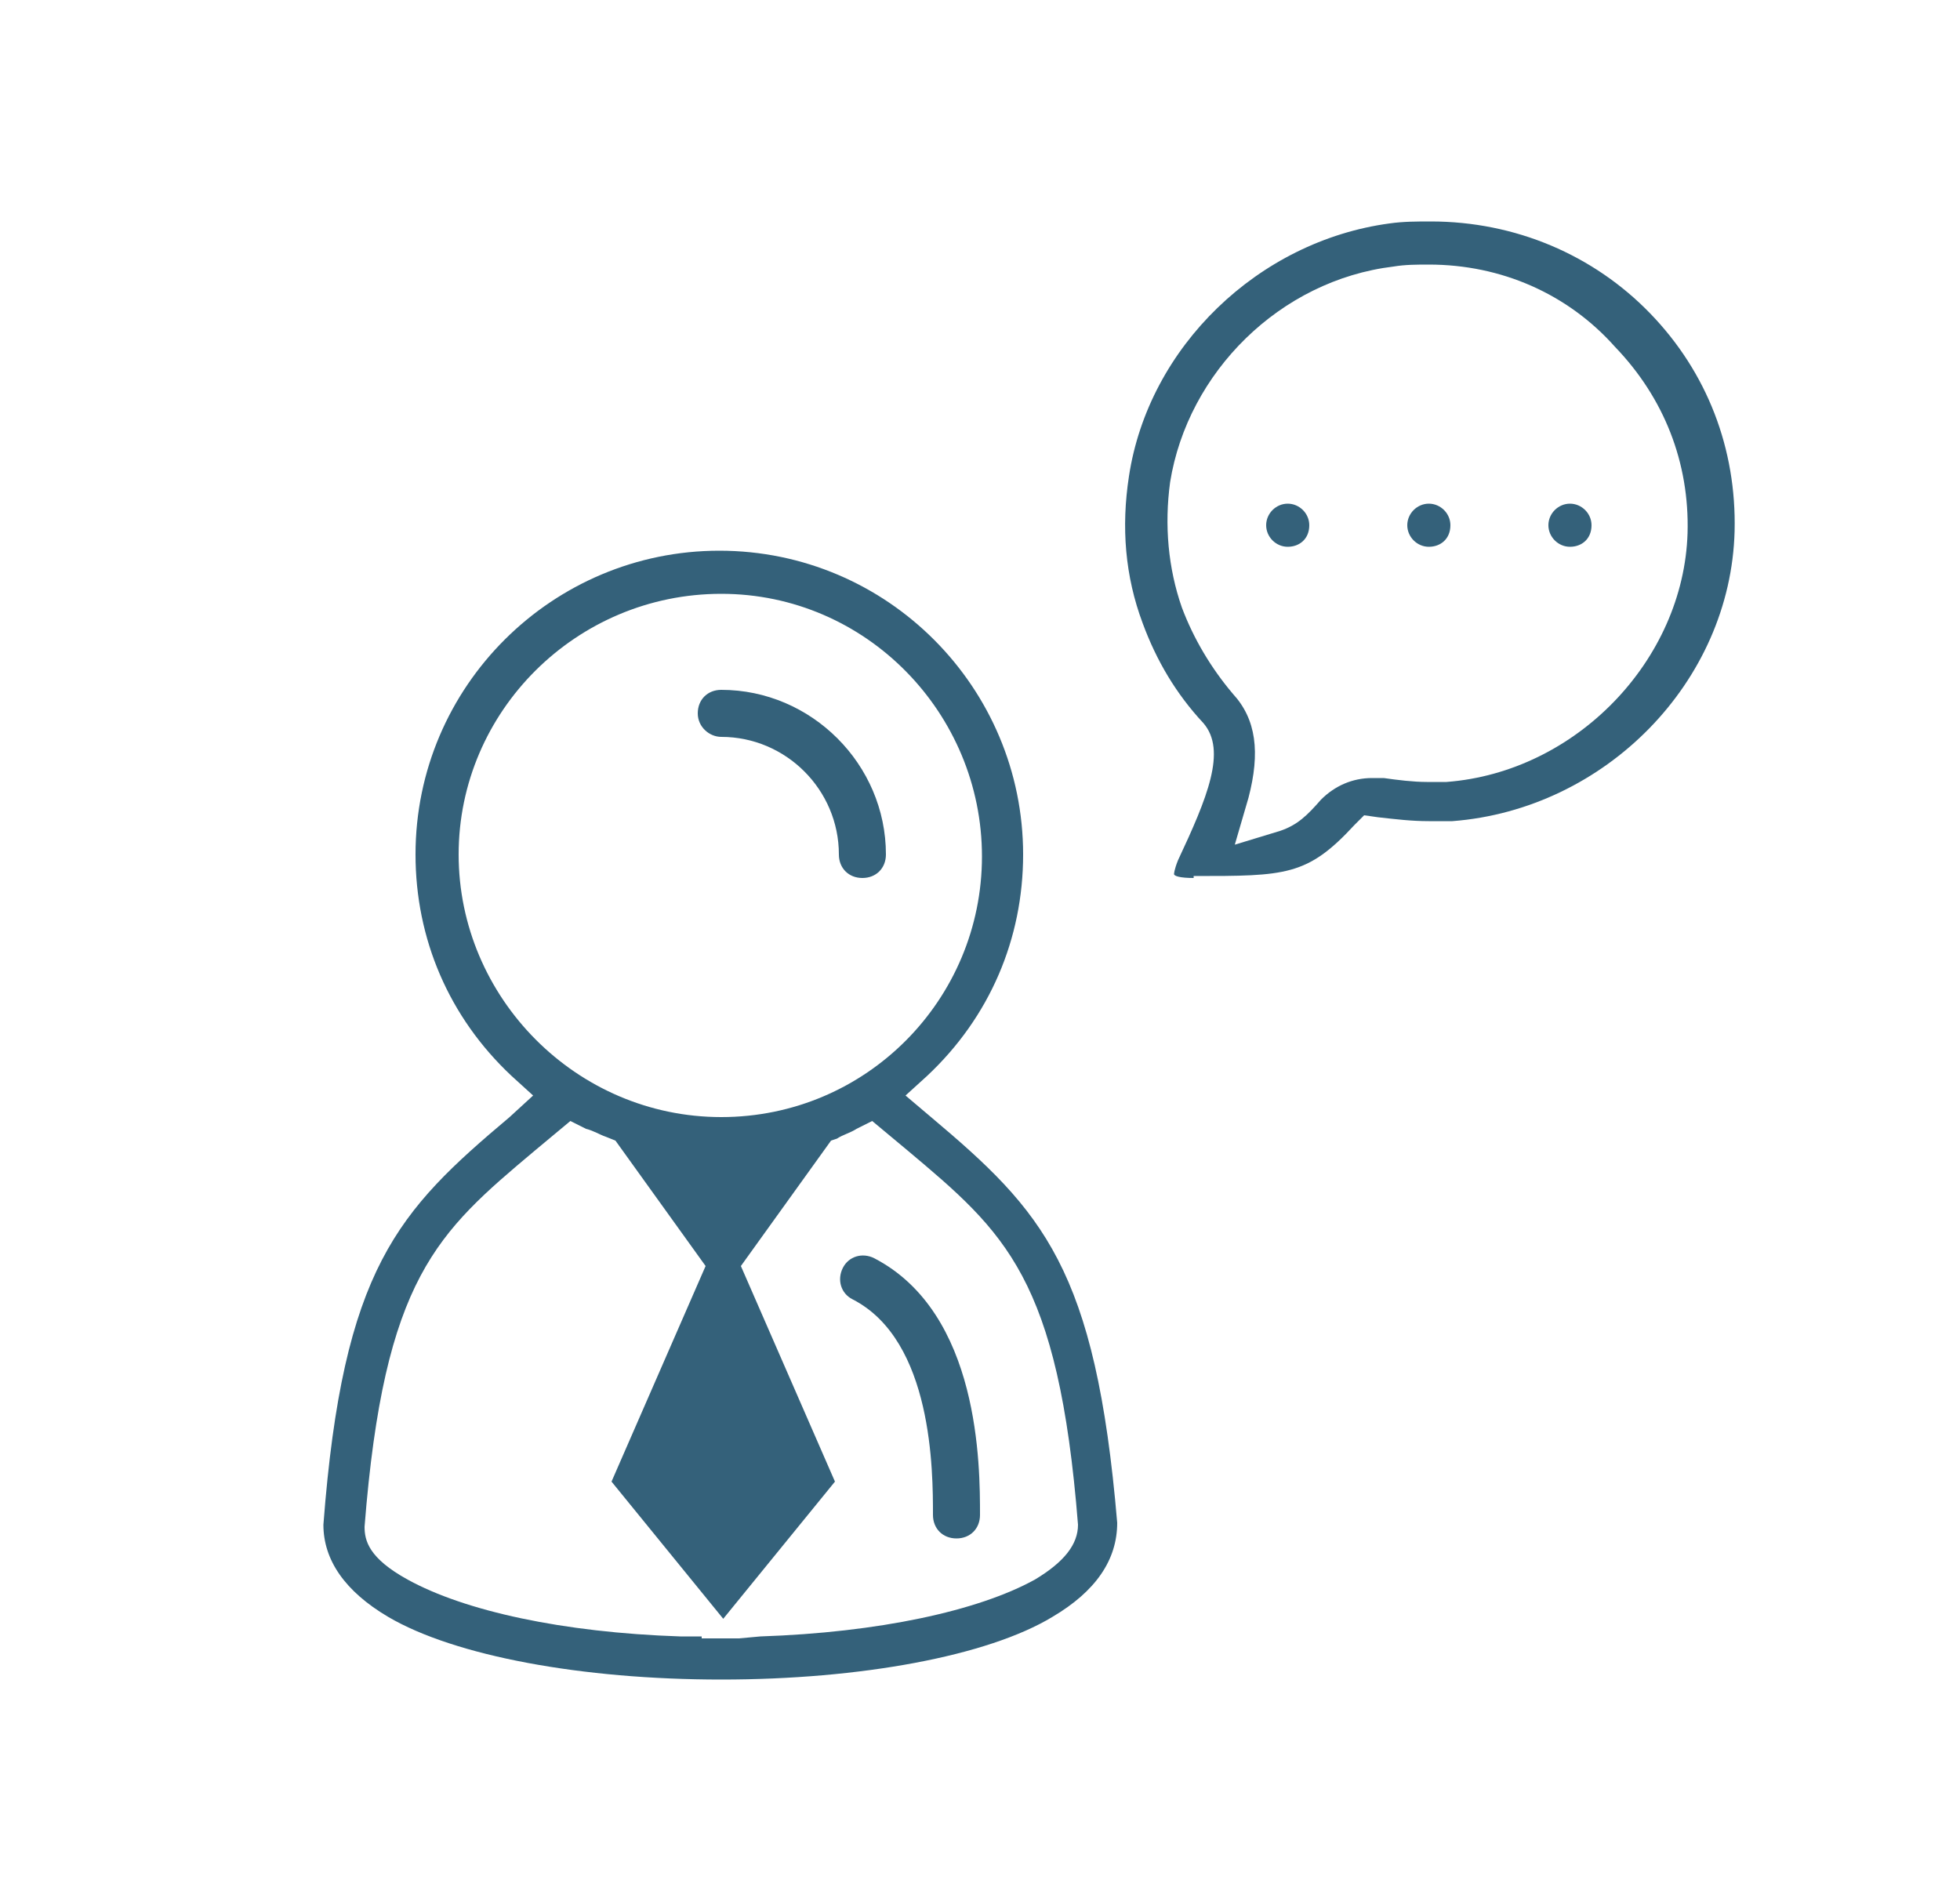
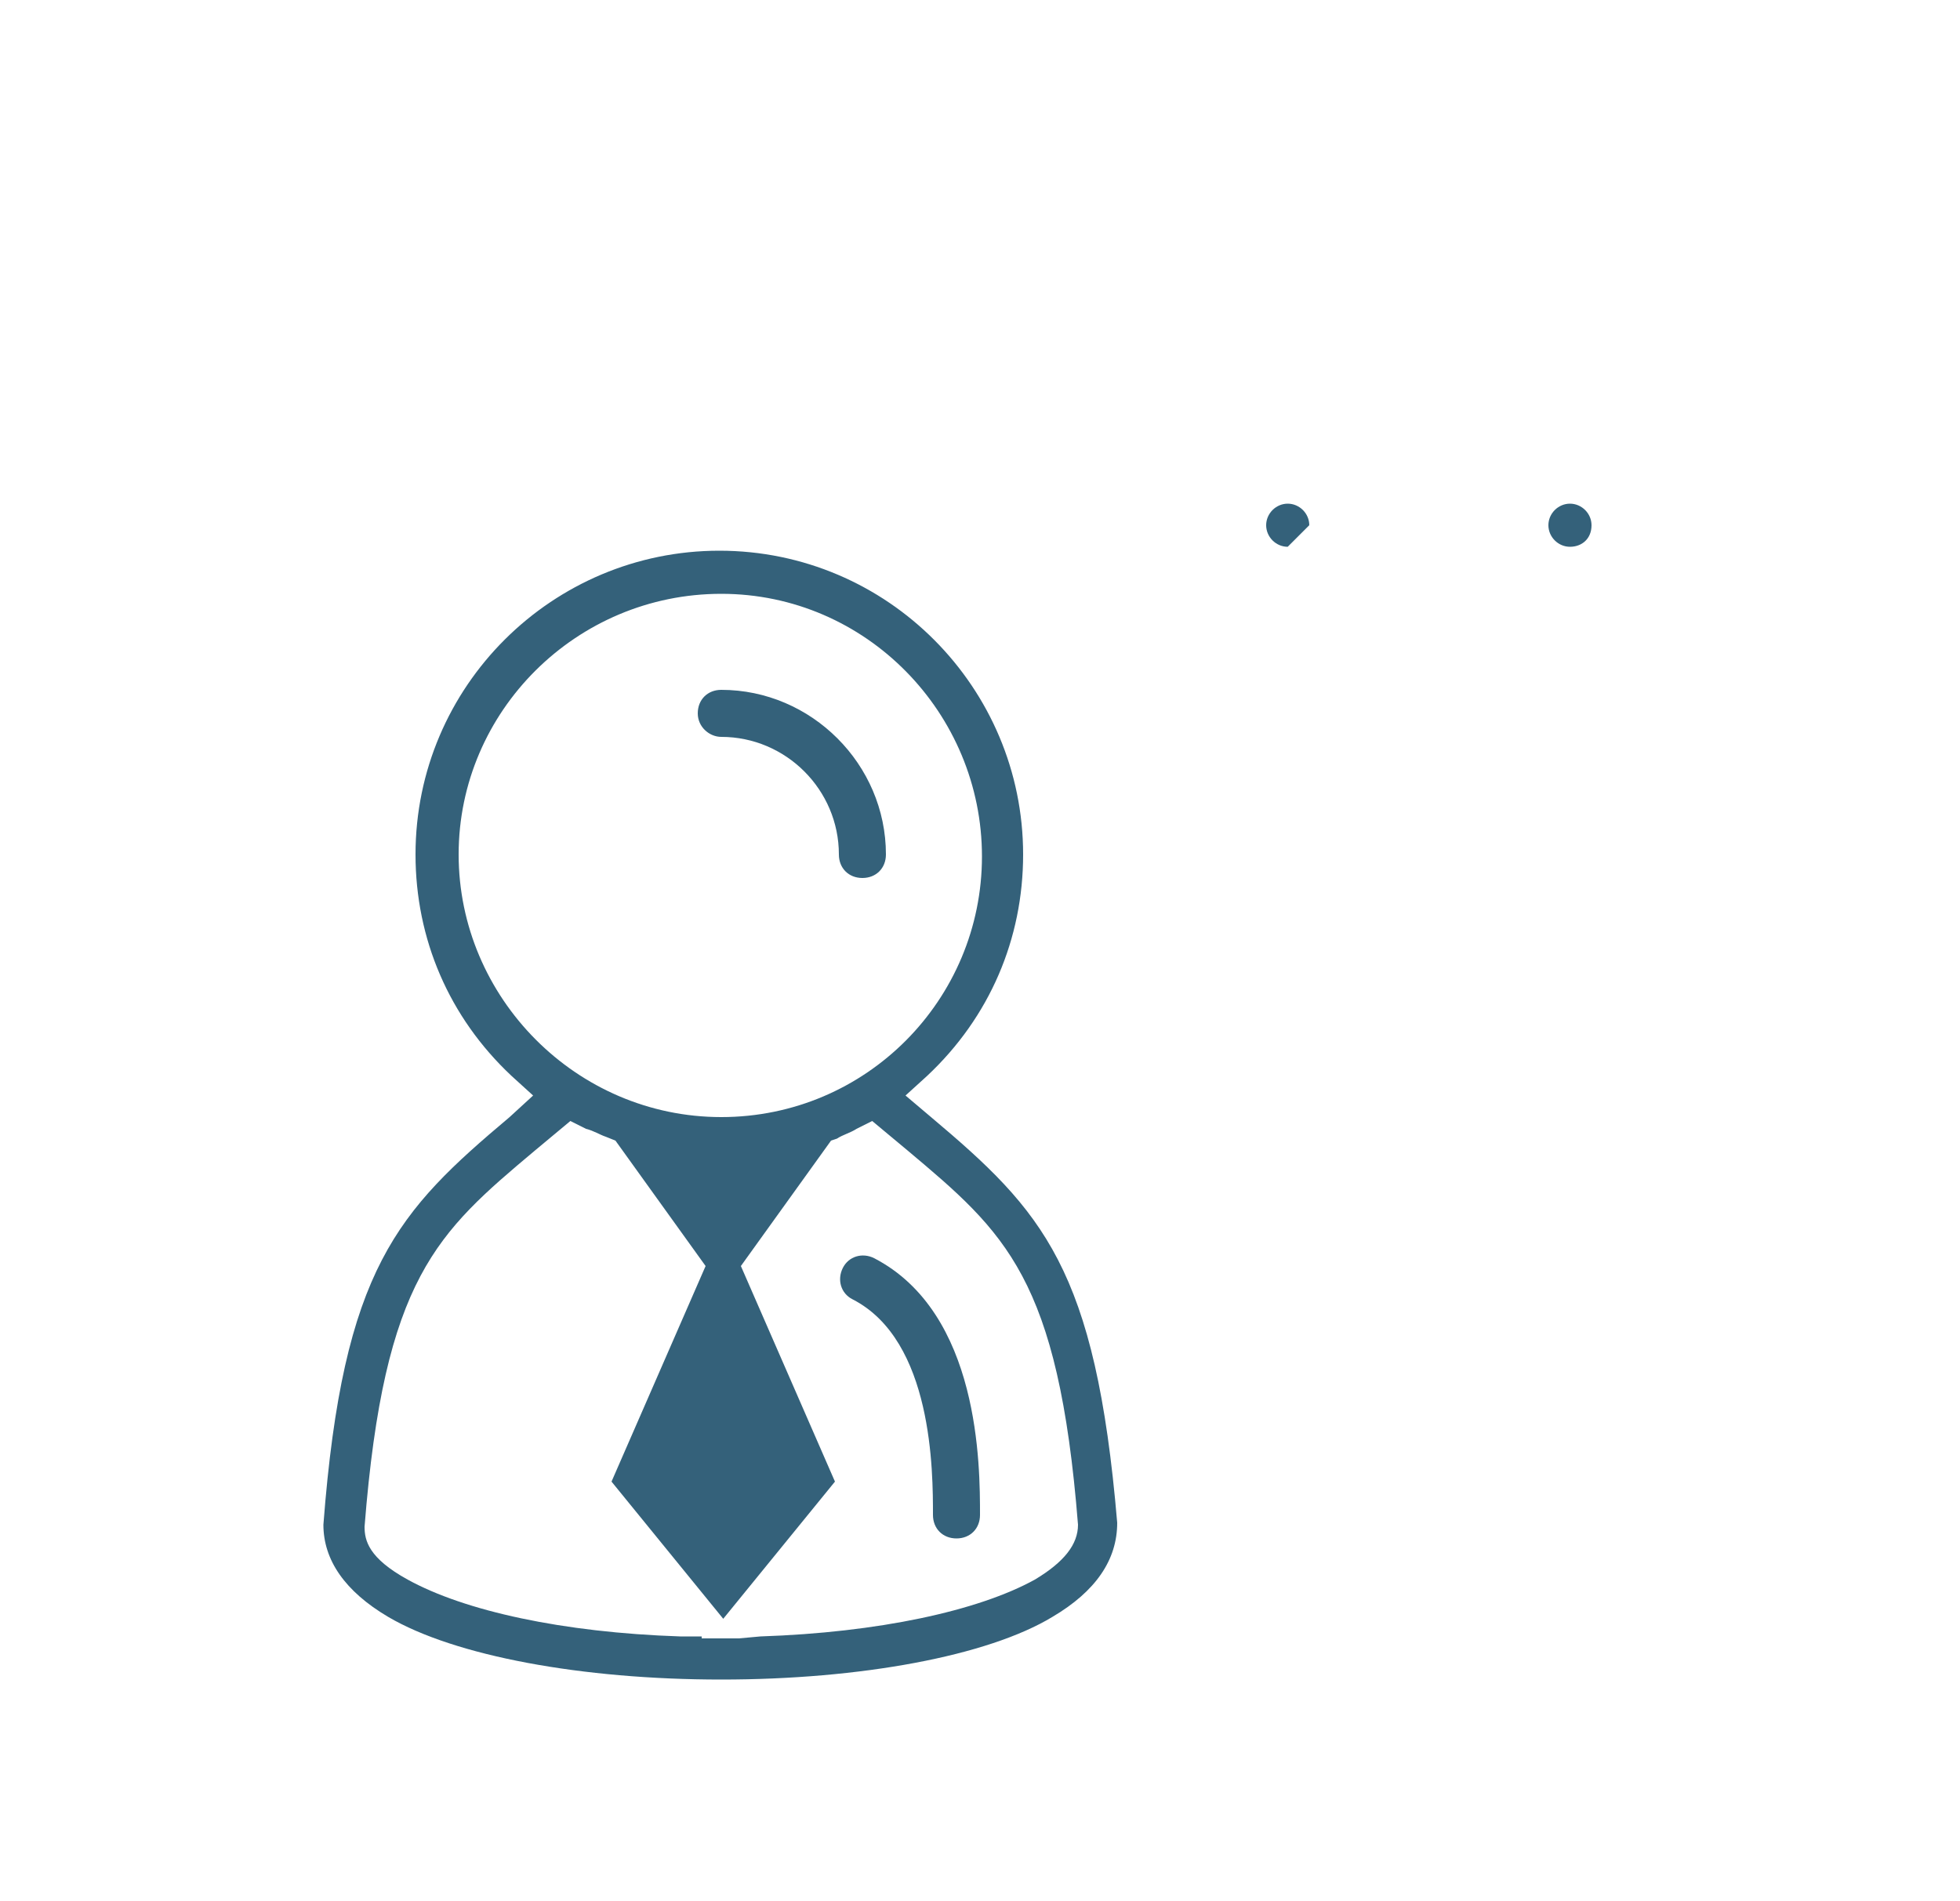
<svg xmlns="http://www.w3.org/2000/svg" version="1.1" id="Capa_1" x="0px" y="0px" viewBox="0 0 100 97" style="enable-background:new 0 0 100 97;" xml:space="preserve">
  <style type="text/css">
	.st0{fill:#34617A;}
</style>
-   <path class="st0" d="M65.7,27.9c-0.6,0-1.1-0.5-1.1-1.1c0-0.6,0.5-1.1,1.1-1.1c0.6,0,1.1,0.5,1.1,1.1C66.8,27.5,66.3,27.9,65.7,27.9  z" />
-   <path class="st0" d="M72.9,27.9c-0.6,0-1.1-0.5-1.1-1.1c0-0.6,0.5-1.1,1.1-1.1c0.6,0,1.1,0.5,1.1,1.1C74,27.5,73.5,27.9,72.9,27.9z" />
+   <path class="st0" d="M65.7,27.9c-0.6,0-1.1-0.5-1.1-1.1c0-0.6,0.5-1.1,1.1-1.1c0.6,0,1.1,0.5,1.1,1.1z" />
  <path class="st0" d="M80.1,27.9c-0.6,0-1.1-0.5-1.1-1.1c0-0.6,0.5-1.1,1.1-1.1c0.6,0,1.1,0.5,1.1,1.1C81.2,27.5,80.7,27.9,80.1,27.9  z" />
-   <path class="st0" d="M60.9,44.8c-0.7,0-1-0.1-1-0.2c0,0,0-0.2,0.2-0.7c1.5-3.2,2.5-5.6,1.3-7c-1.4-1.5-2.4-3.2-3.1-5.1  c-0.9-2.4-1.1-4.9-0.7-7.5c1-6.6,6.6-12,13.3-12.9c0.7-0.1,1.4-0.1,2.1-0.1c4.3,0,8.3,1.7,11.2,4.7c2.9,3,4.4,6.9,4.3,11.1  c-0.2,7.7-6.6,14.2-14.4,14.8c-0.4,0-0.8,0-1.2,0c-0.9,0-1.7-0.1-2.6-0.2l-0.7-0.1l-0.5,0.5c-2.4,2.6-3.5,2.6-8.2,2.6H60.9z   M72.9,13.5c-0.6,0-1.2,0-1.8,0.1c-5.8,0.7-10.5,5.4-11.4,11c-0.3,2.2-0.1,4.4,0.6,6.4c0.6,1.6,1.5,3.1,2.6,4.4  c1.2,1.3,1.4,3,0.8,5.3L63,43.1l2.3-0.7c0.9-0.3,1.4-0.8,2.1-1.6c0.7-0.7,1.6-1.1,2.6-1.1c0.2,0,0.4,0,0.6,0  c0.7,0.1,1.5,0.2,2.2,0.2c0.3,0,0.7,0,1,0c6.6-0.5,12.1-6.2,12.3-12.7c0.1-3.6-1.2-6.9-3.7-9.5C80,15,76.6,13.5,72.9,13.5z" />
  <path class="st0" d="M36.8,85.7c-7.1,0-13.6-1.2-17-3.2c-2.2-1.3-3.3-2.9-3.3-4.7c1-13.1,3.8-16,9.5-20.8l1.2-1.1l-1.1-1  c-3.2-3-4.9-7-4.9-11.3c0-8.6,7-15.5,15.5-15.5c8.6,0,15.5,7,15.5,15.5c0,4.3-1.7,8.3-4.9,11.3l-1.1,1l1.3,1.1  c5.7,4.8,8.4,7.7,9.5,20.7c0,1.9-1.1,3.5-3.3,4.8C50.4,84.5,43.9,85.7,36.8,85.7L36.8,85.7z M37.7,83.6L37.7,83.6l1.1-0.1  c6-0.2,11.1-1.3,14-2.9c1.5-0.9,2.2-1.8,2.2-2.8c-1-12.6-3.7-14.9-8.7-19.1l-1.8-1.5l-0.8,0.4c-0.3,0.2-0.7,0.3-1,0.5l-0.3,0.1  l-4.6,6.4l4.8,11l-5.7,7l-5.7-7l4.8-11l-4.6-6.4L30.9,58c-0.3-0.1-0.6-0.3-1-0.4l-0.8-0.4l-1.8,1.5c-5,4.2-7.7,6.5-8.7,19.2  c0,0.7,0.2,1.6,2.2,2.7c2.9,1.6,7.9,2.7,13.9,2.9l1.1,0l0,0.1l0.9,0L37.7,83.6z M36.8,30.3c-7.4,0-13.4,6-13.4,13.3S29.4,57,36.8,57  s13.3-6,13.3-13.3S44.2,30.3,36.8,30.3z" />
  <path class="st0" d="M36.8,37.6c3.3,0,6,2.7,6,6c0,0.7,0.5,1.2,1.2,1.2c0.7,0,1.2-0.5,1.2-1.2c0-4.6-3.8-8.4-8.4-8.4  c-0.7,0-1.2,0.5-1.2,1.2C35.6,37.1,36.2,37.6,36.8,37.6z" />
  <path class="st0" d="M44.6,64.2c-0.6-0.3-1.3-0.1-1.6,0.5c-0.3,0.6-0.1,1.3,0.5,1.6c4.1,2.1,4.1,8.8,4.1,11c0,0.7,0.5,1.2,1.2,1.2  c0.7,0,1.2-0.5,1.2-1.2C50,74.8,50,67,44.6,64.2z" />
</svg>